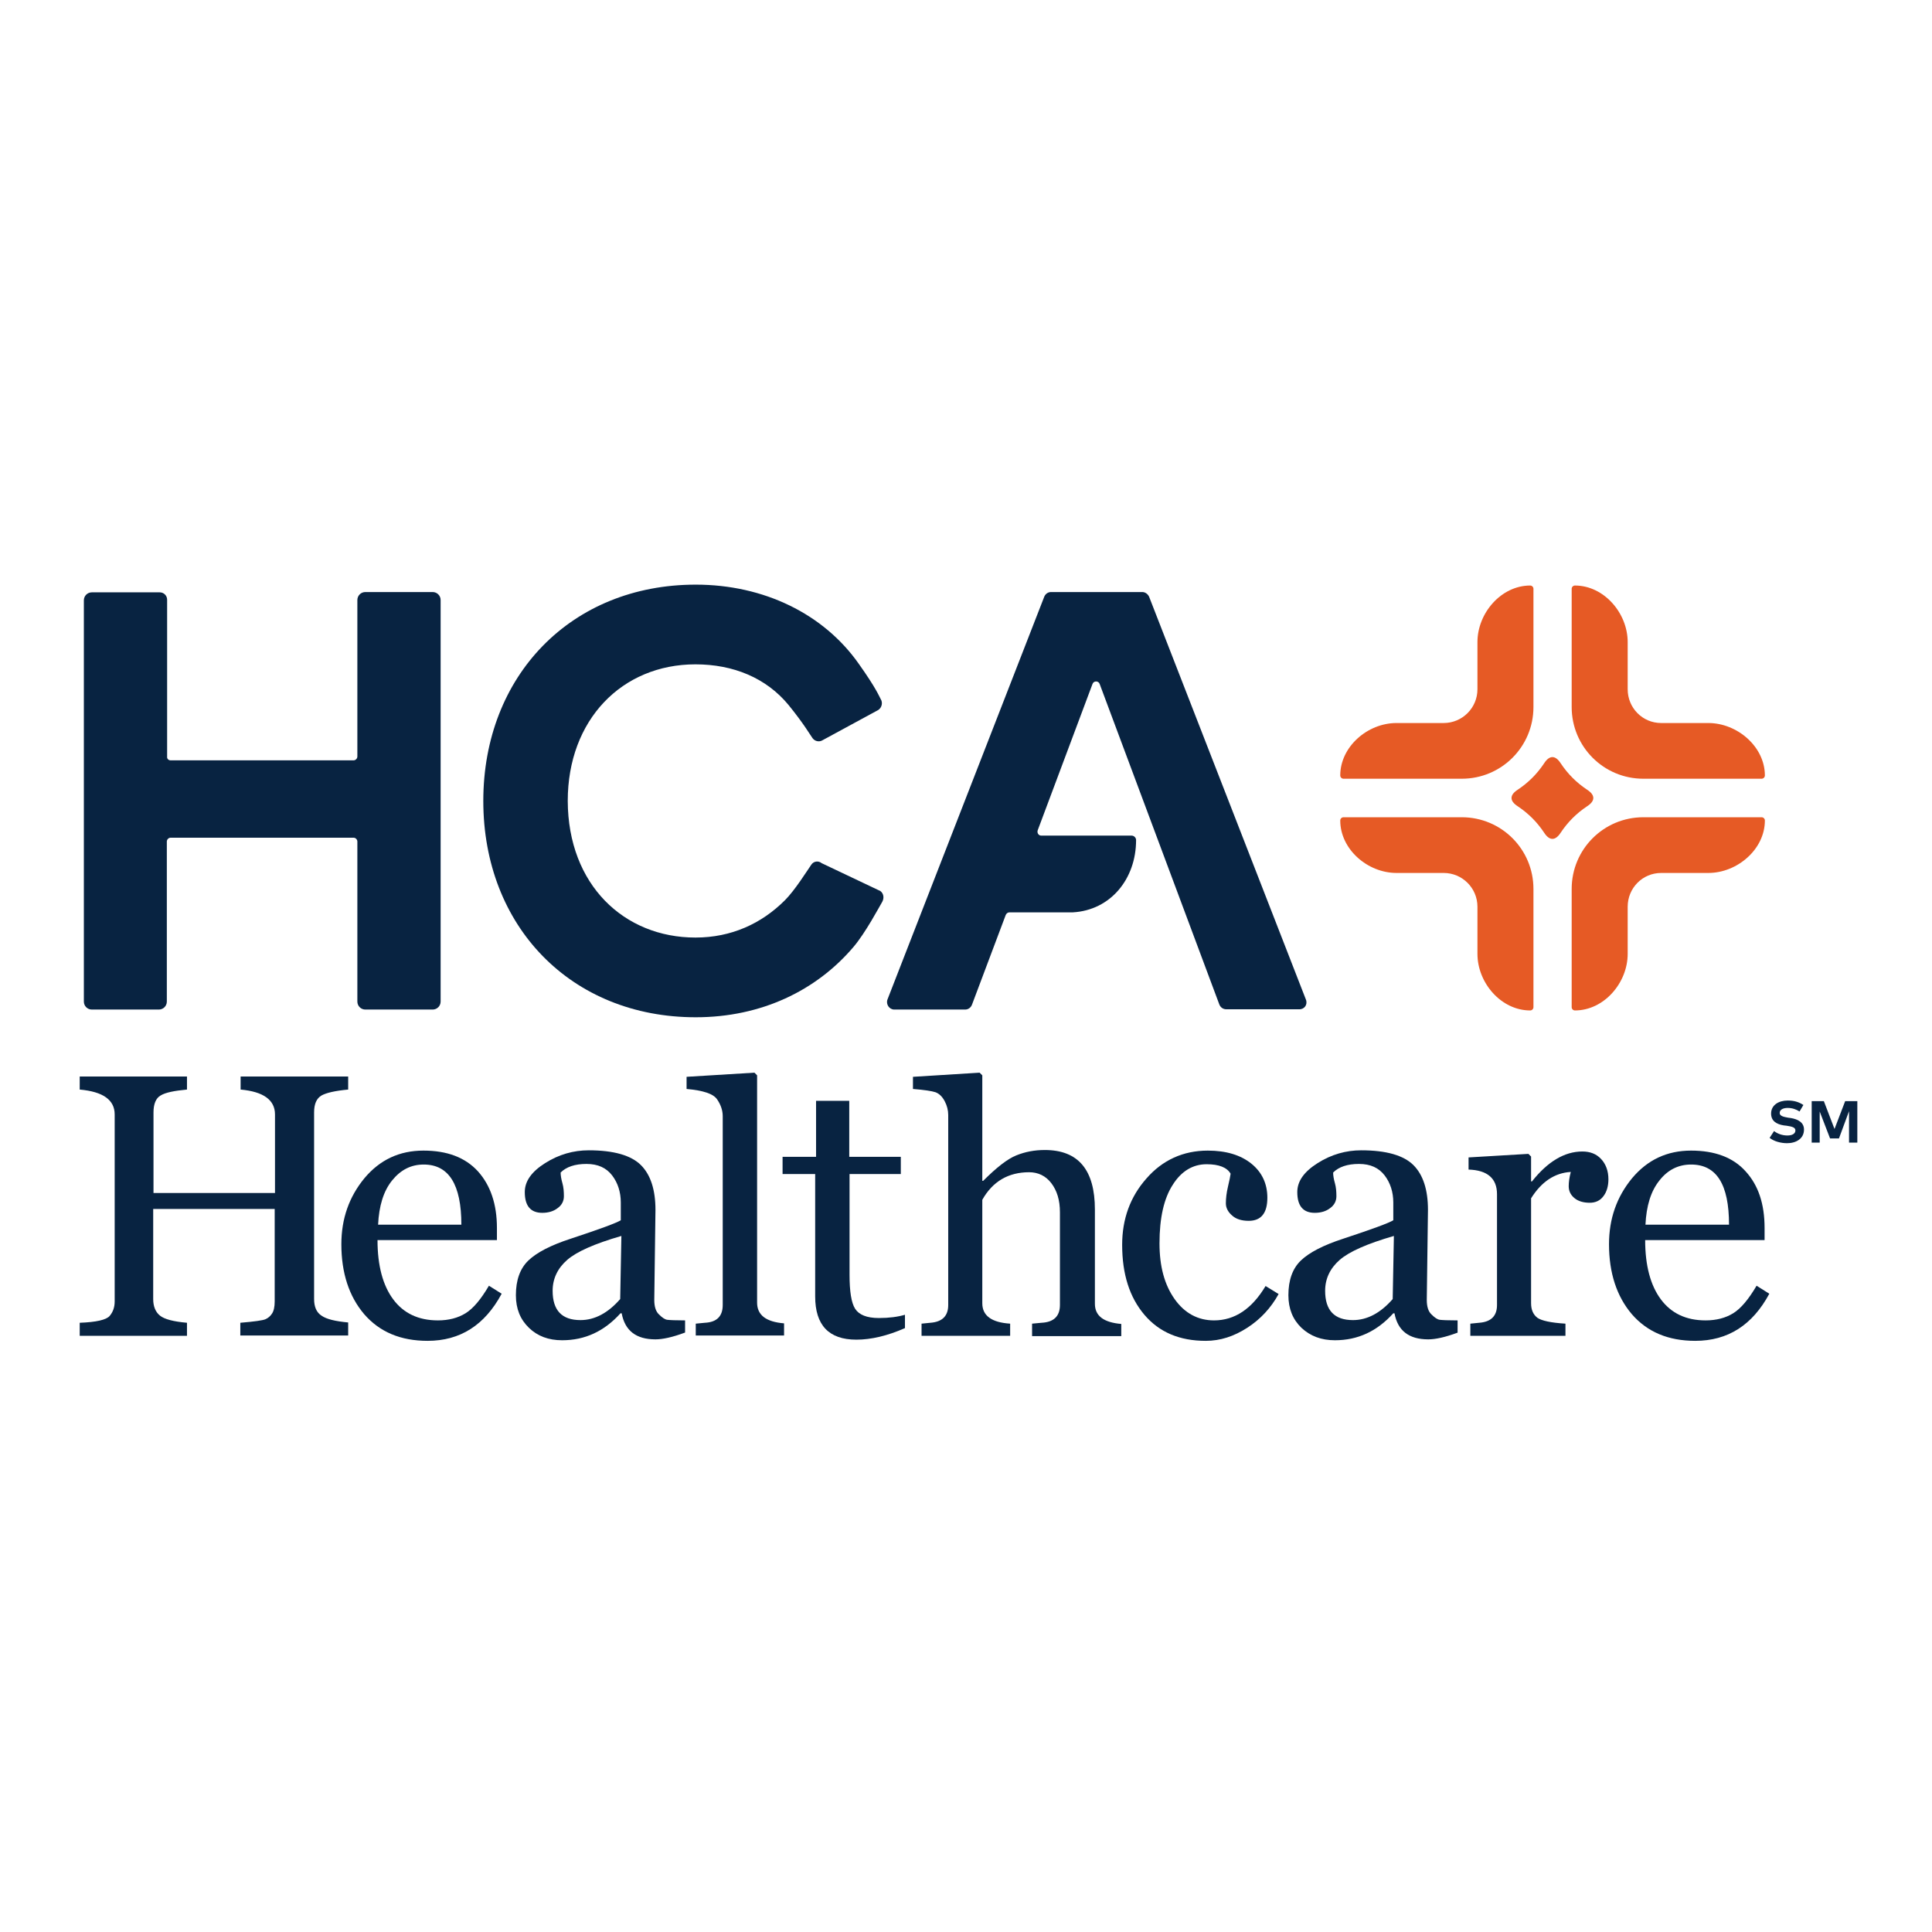
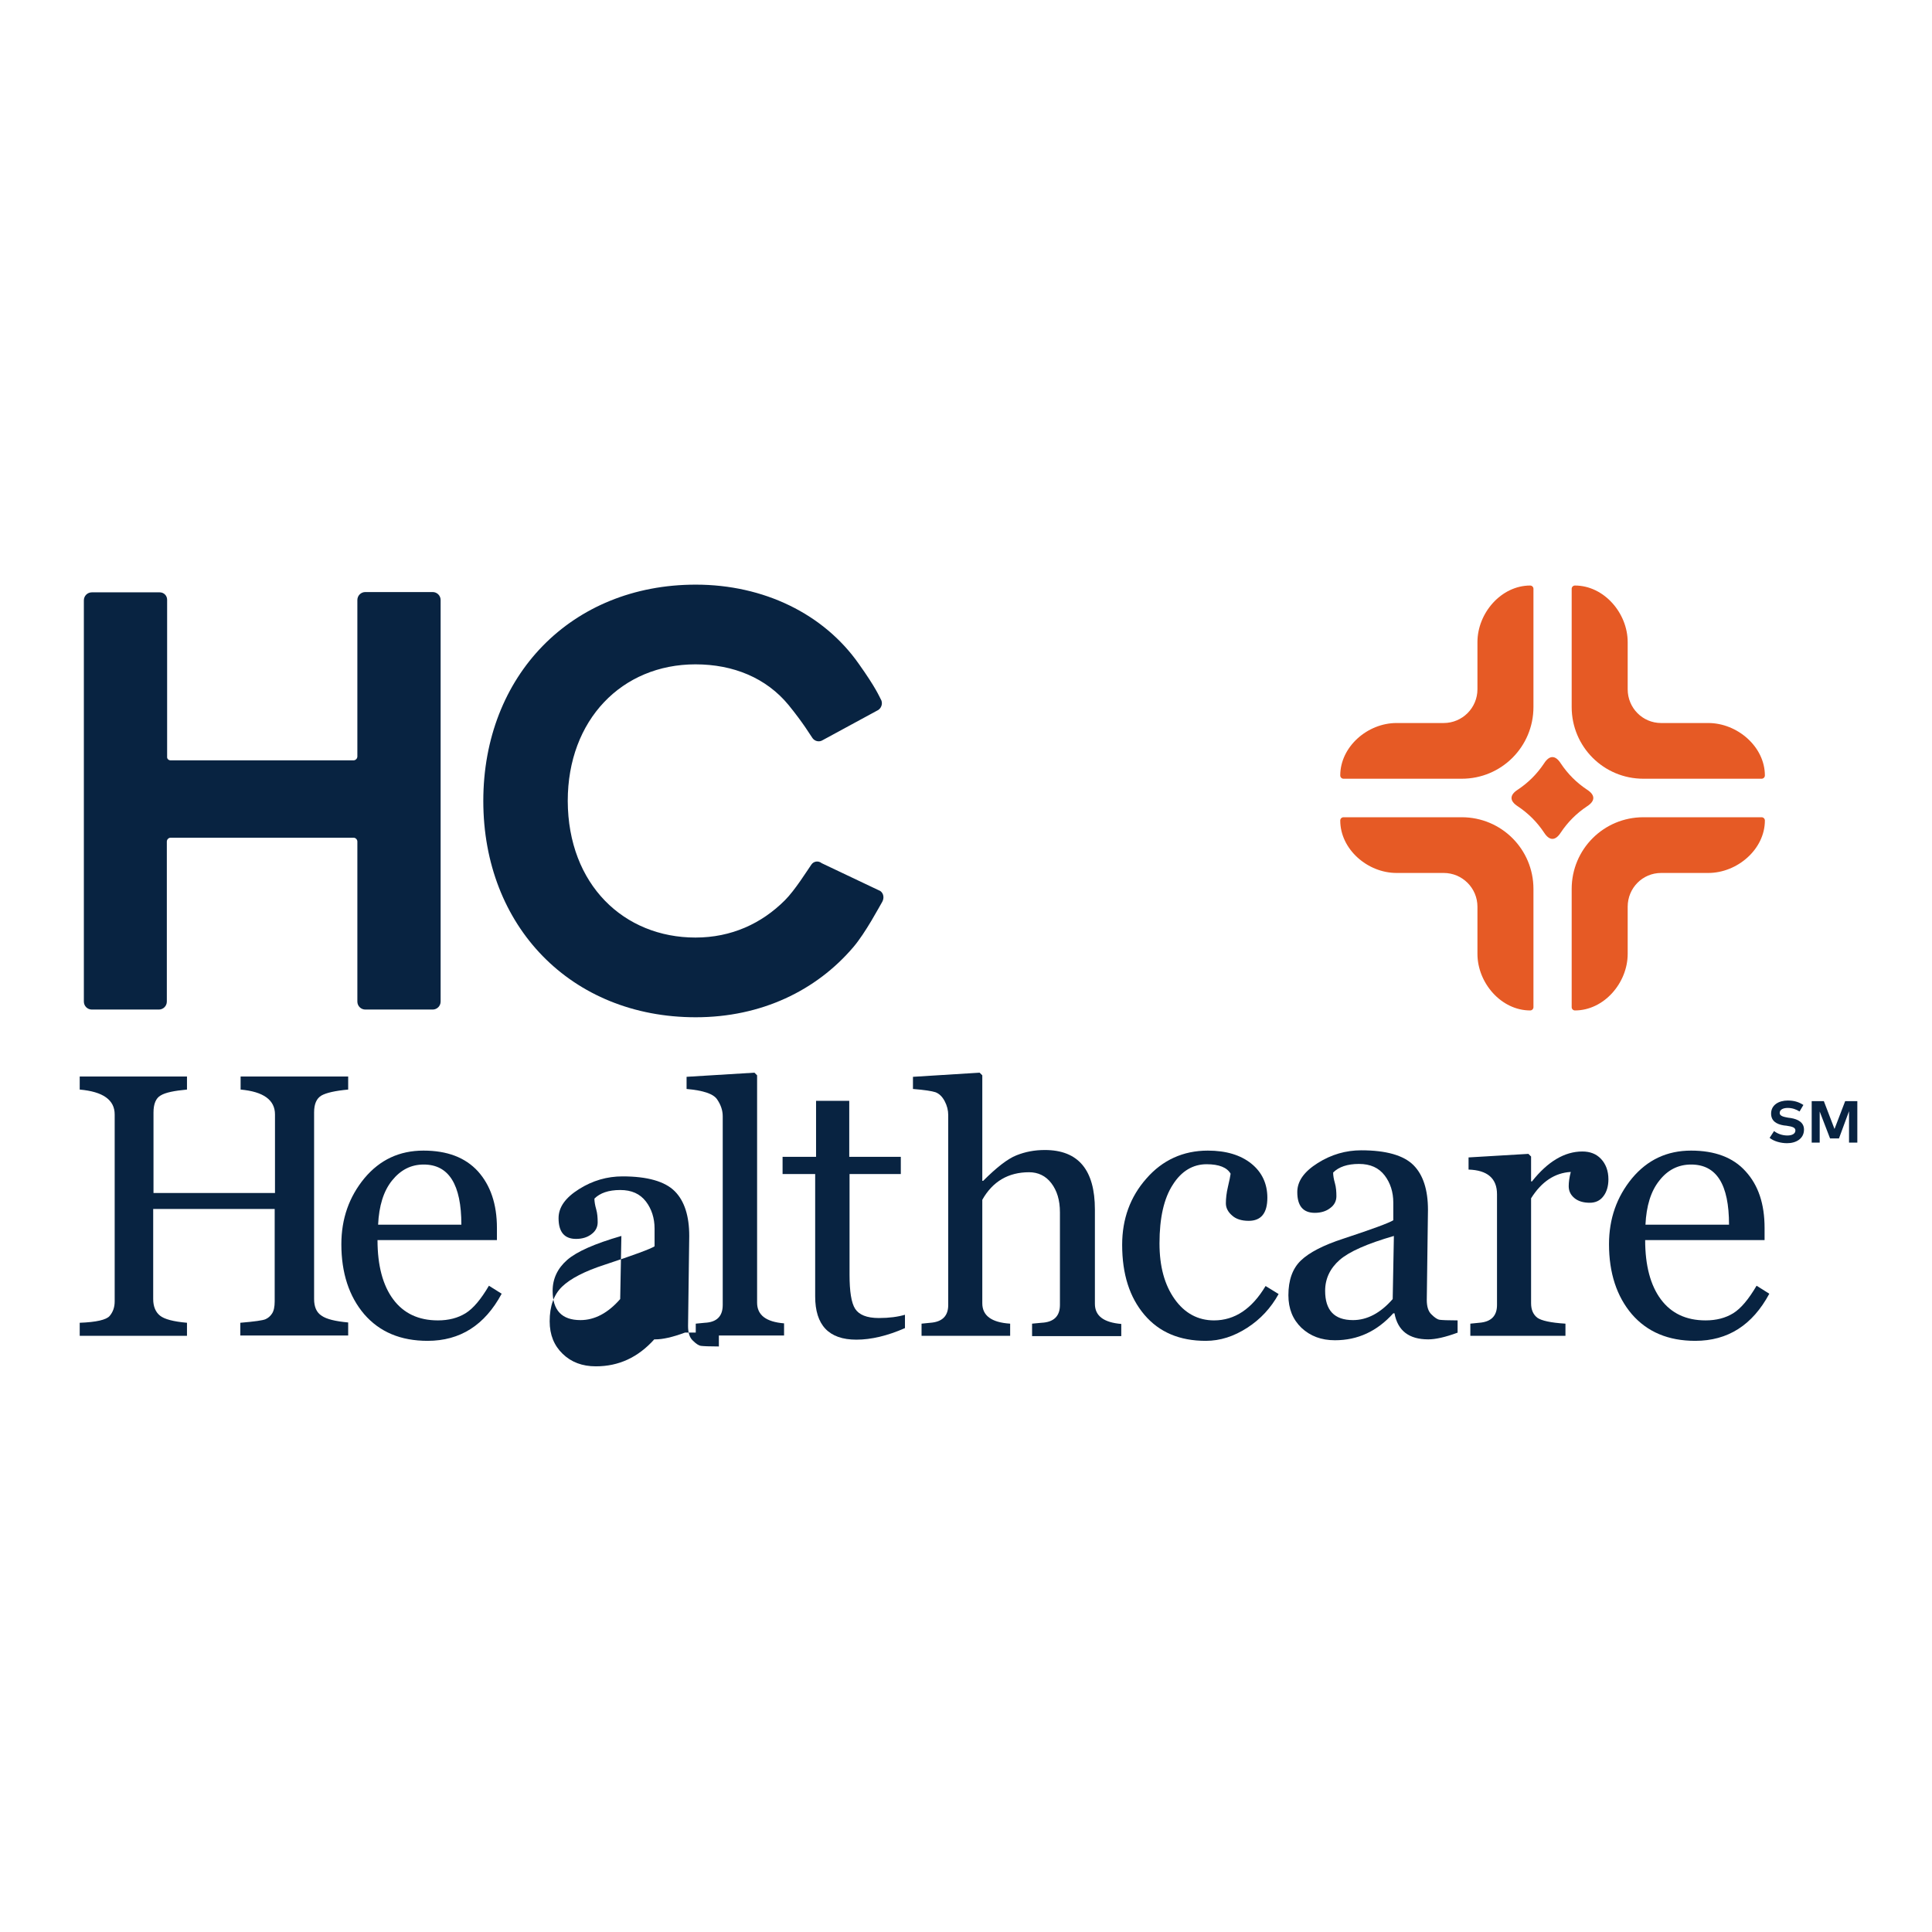
<svg xmlns="http://www.w3.org/2000/svg" id="layer" style="enable-background:new -153 -46 652 652;" version="1.1" viewBox="-153 -46 652 652" x="0px" xml:space="preserve" y="0px">
  <style type="text/css">
	.st0{fill:#082341;}
	.st1{fill:#E65A25;}
</style>
  <g>
    <path class="st0" d="M454.3,329.1c-1.1-0.7-2.4-1.2-4-1.2c-1.6,0-2.7,0.6-2.7,1.7c0,1,1.2,1.3,2.9,1.6l0.8,0.1   c2.5,0.4,4.5,1.5,4.5,3.9c0,3.1-2.7,4.6-5.7,4.6c-2.1,0-4.4-0.6-5.9-1.8l1.5-2.3c1,0.8,2.6,1.5,4.5,1.5c1.6,0,2.7-0.6,2.7-1.7   c0-1-1-1.3-3-1.6l-0.9-0.1c-2.5-0.4-4.3-1.5-4.3-4c0-2.9,2.6-4.4,5.6-4.4c2,0,3.6,0.4,5.3,1.5L454.3,329.1z" />
    <polygon class="st0" points="473.8,339.6 471,339.6 471,329 467.6,338.2 464.6,338.2 461.1,329.1 461.1,339.6 458.4,339.6    458.4,325.6 462.5,325.6 466.1,335 469.7,325.6 473.8,325.6  " />
  </g>
  <g>
    <path class="st0" d="M-71.9,404.8v-4.4c4.8-0.4,7.6-0.8,8.5-1.2c0.9-0.4,1.6-1,2.2-1.9c0.6-0.9,0.9-2.3,0.9-4.1V362h-41v30.4   c0,2.5,0.8,4.4,2.3,5.6c1.5,1.2,4.5,2,9.1,2.4v4.4h-36.2v-4.4c5.6-0.2,9-1,10.1-2.3c1.1-1.3,1.7-2.9,1.7-4.9v-63.1   c0-4.9-3.9-7.7-11.8-8.4v-4.4h36.2v4.4c-4.3,0.4-7.3,1-8.9,2c-1.6,0.9-2.4,2.9-2.4,5.7v27.2h41v-26.5c0-4.9-3.9-7.7-11.6-8.4v-4.4   h36.3v4.4c-4.4,0.4-7.4,1.1-9,2c-1.7,1-2.5,2.9-2.5,5.7v63c0,2.6,0.8,4.5,2.5,5.6c1.7,1.2,4.7,1.9,9,2.3v4.4H-71.9z" />
    <path class="st0" d="M16.3,390.6c-5.7,10.6-14,15.9-25,15.9c-9.1,0-16.2-3-21.4-9c-5.1-6-7.7-13.9-7.7-23.6c0-8.6,2.6-16,7.8-22.3   c5.2-6.2,11.8-9.3,19.9-9.3c8,0,14.1,2.3,18.4,7c4.2,4.7,6.4,11,6.4,19.1v4.1h-40.3c0,8.6,1.8,15.3,5.3,20   c3.5,4.7,8.5,7.1,15.1,7.1c3.6,0,6.7-0.8,9.3-2.4c2.6-1.6,5.2-4.7,7.9-9.3L16.3,390.6z M2.7,367.3C2.7,353.8-1.5,347-10,347   c-4.3,0-7.8,1.8-10.7,5.4c-2.9,3.6-4.4,8.6-4.7,14.9H2.7z" />
-     <path class="st0" d="M78.2,403.7c-4.3,1.6-7.6,2.3-10,2.3c-6.5,0-10.3-2.9-11.4-8.8h-0.4c-5.5,6.1-12,9.1-19.7,9.1   c-4.6,0-8.3-1.4-11.2-4.2c-2.9-2.8-4.4-6.4-4.4-11c0-5.1,1.4-9,4.2-11.7c2.8-2.7,7.6-5.2,14.4-7.4c9.7-3.2,15.4-5.3,16.8-6.2v-6   c0-3.5-1-6.6-2.9-9.1c-2-2.6-4.8-3.9-8.7-3.9c-3.9,0-6.8,1-8.7,2.9c0,1,0.2,2.2,0.6,3.6c0.4,1.4,0.5,2.9,0.5,4.4c0,1.6-0.7,3-2.1,4   c-1.4,1.1-3.2,1.6-5.2,1.6c-3.9,0-5.9-2.3-5.9-7c0-3.7,2.3-6.9,6.9-9.8c4.6-2.9,9.5-4.3,14.7-4.3c8.4,0,14.3,1.7,17.6,5   c3.3,3.3,4.9,8.4,4.9,15.1l-0.4,30.4c0,2.2,0.5,3.9,1.6,4.9c1.1,1.1,2,1.7,2.8,1.8c0.8,0.1,2.8,0.2,6,0.2V403.7z M56.7,371.1   c-9,2.6-15.1,5.3-18.3,8.1c-3.2,2.8-4.9,6.3-4.9,10.4c0,6.6,3.1,9.9,9.4,9.9c4.8,0,9.3-2.4,13.4-7.1L56.7,371.1z" />
+     <path class="st0" d="M78.2,403.7c-4.3,1.6-7.6,2.3-10,2.3h-0.4c-5.5,6.1-12,9.1-19.7,9.1   c-4.6,0-8.3-1.4-11.2-4.2c-2.9-2.8-4.4-6.4-4.4-11c0-5.1,1.4-9,4.2-11.7c2.8-2.7,7.6-5.2,14.4-7.4c9.7-3.2,15.4-5.3,16.8-6.2v-6   c0-3.5-1-6.6-2.9-9.1c-2-2.6-4.8-3.9-8.7-3.9c-3.9,0-6.8,1-8.7,2.9c0,1,0.2,2.2,0.6,3.6c0.4,1.4,0.5,2.9,0.5,4.4c0,1.6-0.7,3-2.1,4   c-1.4,1.1-3.2,1.6-5.2,1.6c-3.9,0-5.9-2.3-5.9-7c0-3.7,2.3-6.9,6.9-9.8c4.6-2.9,9.5-4.3,14.7-4.3c8.4,0,14.3,1.7,17.6,5   c3.3,3.3,4.9,8.4,4.9,15.1l-0.4,30.4c0,2.2,0.5,3.9,1.6,4.9c1.1,1.1,2,1.7,2.8,1.8c0.8,0.1,2.8,0.2,6,0.2V403.7z M56.7,371.1   c-9,2.6-15.1,5.3-18.3,8.1c-3.2,2.8-4.9,6.3-4.9,10.4c0,6.6,3.1,9.9,9.4,9.9c4.8,0,9.3-2.4,13.4-7.1L56.7,371.1z" />
    <path class="st0" d="M81.8,404.8v-4.1l3.1-0.3c4-0.2,6-2.2,6-6v-63.7c0-1.9-0.6-3.8-1.9-5.7c-1.3-1.9-4.7-3-10.3-3.5v-4.1l22.9-1.4   l0.9,0.9v76.7c0,4.2,3,6.5,9.1,7v4.1H81.8z" />
    <path class="st0" d="M152.4,402.2c-5.9,2.6-11.4,3.9-16.4,3.9c-9.3,0-13.9-4.9-13.9-14.6v-41.3h-11v-5.8h11.3v-18.9h11.2v18.9H151   v5.8h-17.3v34c0,5.6,0.6,9.5,1.9,11.5c1.3,2,3.9,3.1,8,3.1c3.5,0,6.4-0.4,8.8-1.1V402.2z" />
    <path class="st0" d="M195.3,404.8v-4.1c1.2-0.1,2.2-0.2,3.2-0.3c4.1-0.2,6.2-2.2,6.2-6v-31.3c0-4.1-1-7.3-2.9-9.8   c-1.9-2.5-4.5-3.7-7.5-3.7c-7,0-12.3,3.1-15.8,9.3v34.9c0,4.2,3.1,6.5,9.4,6.9v4.1H158v-4.1l3-0.3c4-0.3,6-2.3,6-6v-64.1   c0-1.6-0.4-3.2-1.2-4.7c-0.8-1.5-1.8-2.5-3.1-3c-1.2-0.4-3.8-0.8-7.6-1.1v-4.1l22.5-1.4l0.9,0.9v35.6h0.3c4.5-4.5,8.2-7.4,11.2-8.6   c3-1.2,6.1-1.8,9.6-1.8c11.3,0,16.9,6.7,16.9,20.1V394c0,4.1,3,6.3,8.9,6.8v4.1H195.3z" />
    <path class="st0" d="M278.5,390.7c-2.6,4.7-6.1,8.5-10.6,11.4c-4.5,2.9-9.1,4.4-14,4.4c-8.8,0-15.7-2.9-20.7-8.8   c-5-5.9-7.5-13.7-7.5-23.6c0-8.7,2.7-16.2,8.2-22.4c5.4-6.2,12.4-9.4,20.7-9.4c6.2,0,11.1,1.5,14.7,4.4c3.6,2.9,5.4,6.8,5.4,11.5   c0,5.2-2.1,7.8-6.3,7.8c-2.4,0-4.3-0.6-5.6-1.8c-1.4-1.2-2.1-2.6-2.1-4.1c0-1.6,0.2-3.5,0.7-5.6c0.5-2.1,0.8-3.6,0.9-4.4   c-1.2-2.1-3.9-3.2-8.1-3.2c-4.6,0-8.5,2.3-11.4,6.9c-3,4.6-4.5,11.2-4.5,19.8c0,7.8,1.7,14,5.1,18.8c3.4,4.8,7.9,7.2,13.3,7.2   c7,0,12.8-3.9,17.4-11.6L278.5,390.7z" />
    <path class="st0" d="M339,403.7c-4.3,1.6-7.6,2.3-10,2.3c-6.5,0-10.3-2.9-11.4-8.8h-0.4c-5.5,6.1-12,9.1-19.7,9.1   c-4.6,0-8.3-1.4-11.3-4.2c-2.9-2.8-4.4-6.4-4.4-11c0-5.1,1.4-9,4.2-11.7c2.8-2.7,7.6-5.2,14.4-7.4c9.7-3.2,15.4-5.3,16.8-6.2v-6   c0-3.5-1-6.6-2.9-9.1c-2-2.6-4.8-3.9-8.7-3.9c-3.9,0-6.8,1-8.7,2.9c0,1,0.2,2.2,0.6,3.6c0.4,1.4,0.5,2.9,0.5,4.4c0,1.6-0.7,3-2.1,4   c-1.4,1.1-3.2,1.6-5.2,1.6c-3.9,0-5.9-2.3-5.9-7c0-3.7,2.3-6.9,6.9-9.8c4.6-2.9,9.5-4.3,14.7-4.3c8.4,0,14.3,1.7,17.6,5   c3.3,3.3,4.9,8.4,4.9,15.1l-0.4,30.4c0,2.2,0.5,3.9,1.6,4.9c1.1,1.1,2,1.7,2.8,1.8c0.8,0.1,2.8,0.2,6,0.2V403.7z M317.4,371.1   c-9,2.6-15.1,5.3-18.3,8.1c-3.2,2.8-4.9,6.3-4.9,10.4c0,6.6,3.1,9.9,9.4,9.9c4.8,0,9.3-2.4,13.4-7.1L317.4,371.1z" />
    <path class="st0" d="M377.1,349.5c-5.4,0.3-9.9,3.3-13.4,8.9v35.4c0,2.2,0.7,3.8,2.1,4.9c1.4,1,4.6,1.7,9.5,2v4.1h-32.1v-4.1l3-0.3   c4-0.3,6-2.3,6-6V357c0-5.3-3.2-8.1-9.6-8.3v-4.1l20.2-1.2l0.9,0.9v8.4h0.3c5.3-6.7,11-10.1,17-10.1c2.6,0,4.7,0.8,6.3,2.5   c1.6,1.7,2.5,4,2.5,6.9c0,2.3-0.6,4.3-1.7,5.7c-1.1,1.5-2.7,2.2-4.6,2.2c-2.1,0-3.9-0.5-5.2-1.6c-1.3-1.1-1.9-2.4-1.9-4   C376.4,353,376.6,351.4,377.1,349.5" />
    <path class="st0" d="M444.1,390.6c-5.7,10.6-14,15.9-25,15.9c-9.1,0-16.2-3-21.4-9c-5.1-6-7.7-13.9-7.7-23.6c0-8.6,2.6-16,7.8-22.3   c5.2-6.2,11.8-9.3,19.9-9.3c8,0,14.2,2.3,18.4,7c4.3,4.7,6.4,11,6.4,19.1v4.1h-40.3c0,8.6,1.8,15.3,5.3,20   c3.5,4.7,8.5,7.1,15.1,7.1c3.6,0,6.7-0.8,9.3-2.4c2.6-1.6,5.2-4.7,7.9-9.3L444.1,390.6z M430.5,367.3c0-13.6-4.2-20.3-12.8-20.3   c-4.3,0-7.9,1.8-10.7,5.4c-2.9,3.6-4.4,8.6-4.7,14.9H430.5z" />
    <path class="st0" d="M-95.4,210.6h61.7c0.7,0,1.3-0.6,1.3-1.3v-52.8c0-1.5,1.2-2.7,2.7-2.7H-7c1.5,0,2.7,1.2,2.7,2.7V292   c0,1.5-1.2,2.7-2.7,2.7h-22.7c-1.5,0-2.7-1.2-2.7-2.7v-54c0-0.7-0.6-1.3-1.3-1.3h-61.7c-0.7,0-1.3,0.6-1.3,1.3v54   c0,1.5-1.2,2.7-2.7,2.7H-122c-1.5,0-2.7-1.2-2.7-2.7V156.6c0-1.5,1.2-2.7,2.7-2.7h22.9c1.4,0,2.5,1.1,2.5,2.5v52.9   C-96.7,210.1-96.1,210.6-95.4,210.6" />
    <path class="st0" d="M143.4,193.6l-18.8,10.2c-1.1,0.7-2.6,0.4-3.4-0.7c-0.8-1.1-2.9-4.8-8.1-11.2c-7.5-9.1-18.6-13.7-31.4-13.7   c-24.8,0-43.1,18.7-43.1,46.1c0.1,28.3,19,46.1,43.1,46.1c12.1,0,22.3-4.7,30.2-12.6c3.4-3.4,7.5-10,8.9-12   c0.8-1.2,2.4-1.4,3.5-0.5l19.8,9.4c1.2,0.9,1.3,2.5,0.6,3.7c-0.9,1.5-5.6,10.4-9.7,15.2c-12.5,14.7-31.1,23.7-53.2,23.7   c-42.1,0-71.7-30.7-71.7-73s29.7-73,71.7-73c23,0,43.2,9.9,55,26.7c5.9,8.3,6.9,11,7.4,11.9C145,191.1,144.6,192.8,143.4,193.6" />
-     <path class="st0" d="M287.7,291.3l-52.9-135.9c-0.4-0.9-1.3-1.6-2.3-1.6h-30.8c-1,0-1.9,0.6-2.3,1.6l-52.9,135.9   c-0.6,1.6,0.6,3.4,2.3,3.4h23.9c1,0,1.9-0.6,2.3-1.6l11.4-30.3c0.2-0.5,0.7-0.9,1.2-0.9H209c12.8-0.7,21.4-11.3,21.4-24.4   c0-0.8-0.7-1.5-1.5-1.5h-30.5c-0.9,0-1.5-0.9-1.2-1.8l18.5-49.4c0.4-1.1,2-1.1,2.4,0l40.4,108.2c0.4,1,1.3,1.6,2.3,1.6h24.6   C287.2,294.7,288.4,293,287.7,291.3" />
    <path class="st1" d="M318.3,248.6h15.9c6.3,0,11.4,5.1,11.4,11.4v15.9c0,9.8,8,19.1,17.8,19.1c0.6,0,1.1-0.5,1.1-1.1v-39.9   c0-13.4-10.8-24.2-24.2-24.2h-39.9c-0.6,0-1.1,0.5-1.1,1.1C299.3,240.6,308.5,248.6,318.3,248.6" />
    <path class="st1" d="M318.3,198h15.9c6.3,0,11.4-5.1,11.4-11.4v-15.9c0-9.8,8-19.1,17.8-19.1c0.6,0,1.1,0.5,1.1,1.1v39.9   c0,13.4-10.8,24.2-24.2,24.2h-39.9c-0.6,0-1.1-0.5-1.1-1.1C299.3,206,308.5,198,318.3,198" />
    <path class="st1" d="M423.5,248.6h-15.9c-6.3,0-11.3,5.1-11.3,11.4v15.9c0,9.8-8,19.1-17.8,19.1c-0.6,0-1.1-0.5-1.1-1.1v-39.9   c0-13.4,10.8-24.2,24.2-24.2h39.9c0.6,0,1.1,0.5,1.1,1.1C442.6,240.6,433.3,248.6,423.5,248.6" />
    <path class="st1" d="M423.5,198h-15.9c-6.3,0-11.3-5.1-11.3-11.4v-15.9c0-9.8-8-19.1-17.8-19.1c-0.6,0-1.1,0.5-1.1,1.1v39.9   c0,13.4,10.8,24.2,24.2,24.2h39.9c0.6,0,1.1-0.5,1.1-1.1C442.6,206,433.3,198,423.5,198" />
    <path class="st1" d="M373.7,211.6c2.4,3.6,5.3,6.5,8.9,8.9c2.8,1.8,2.8,3.8,0,5.6c-3.6,2.4-6.5,5.3-8.9,8.9c-1.8,2.8-3.8,2.8-5.6,0   c-2.4-3.6-5.3-6.5-8.9-8.9c-2.8-1.8-2.8-3.8,0-5.6c3.6-2.4,6.5-5.3,8.9-8.9C369.9,208.8,371.9,208.8,373.7,211.6" />
  </g>
</svg>